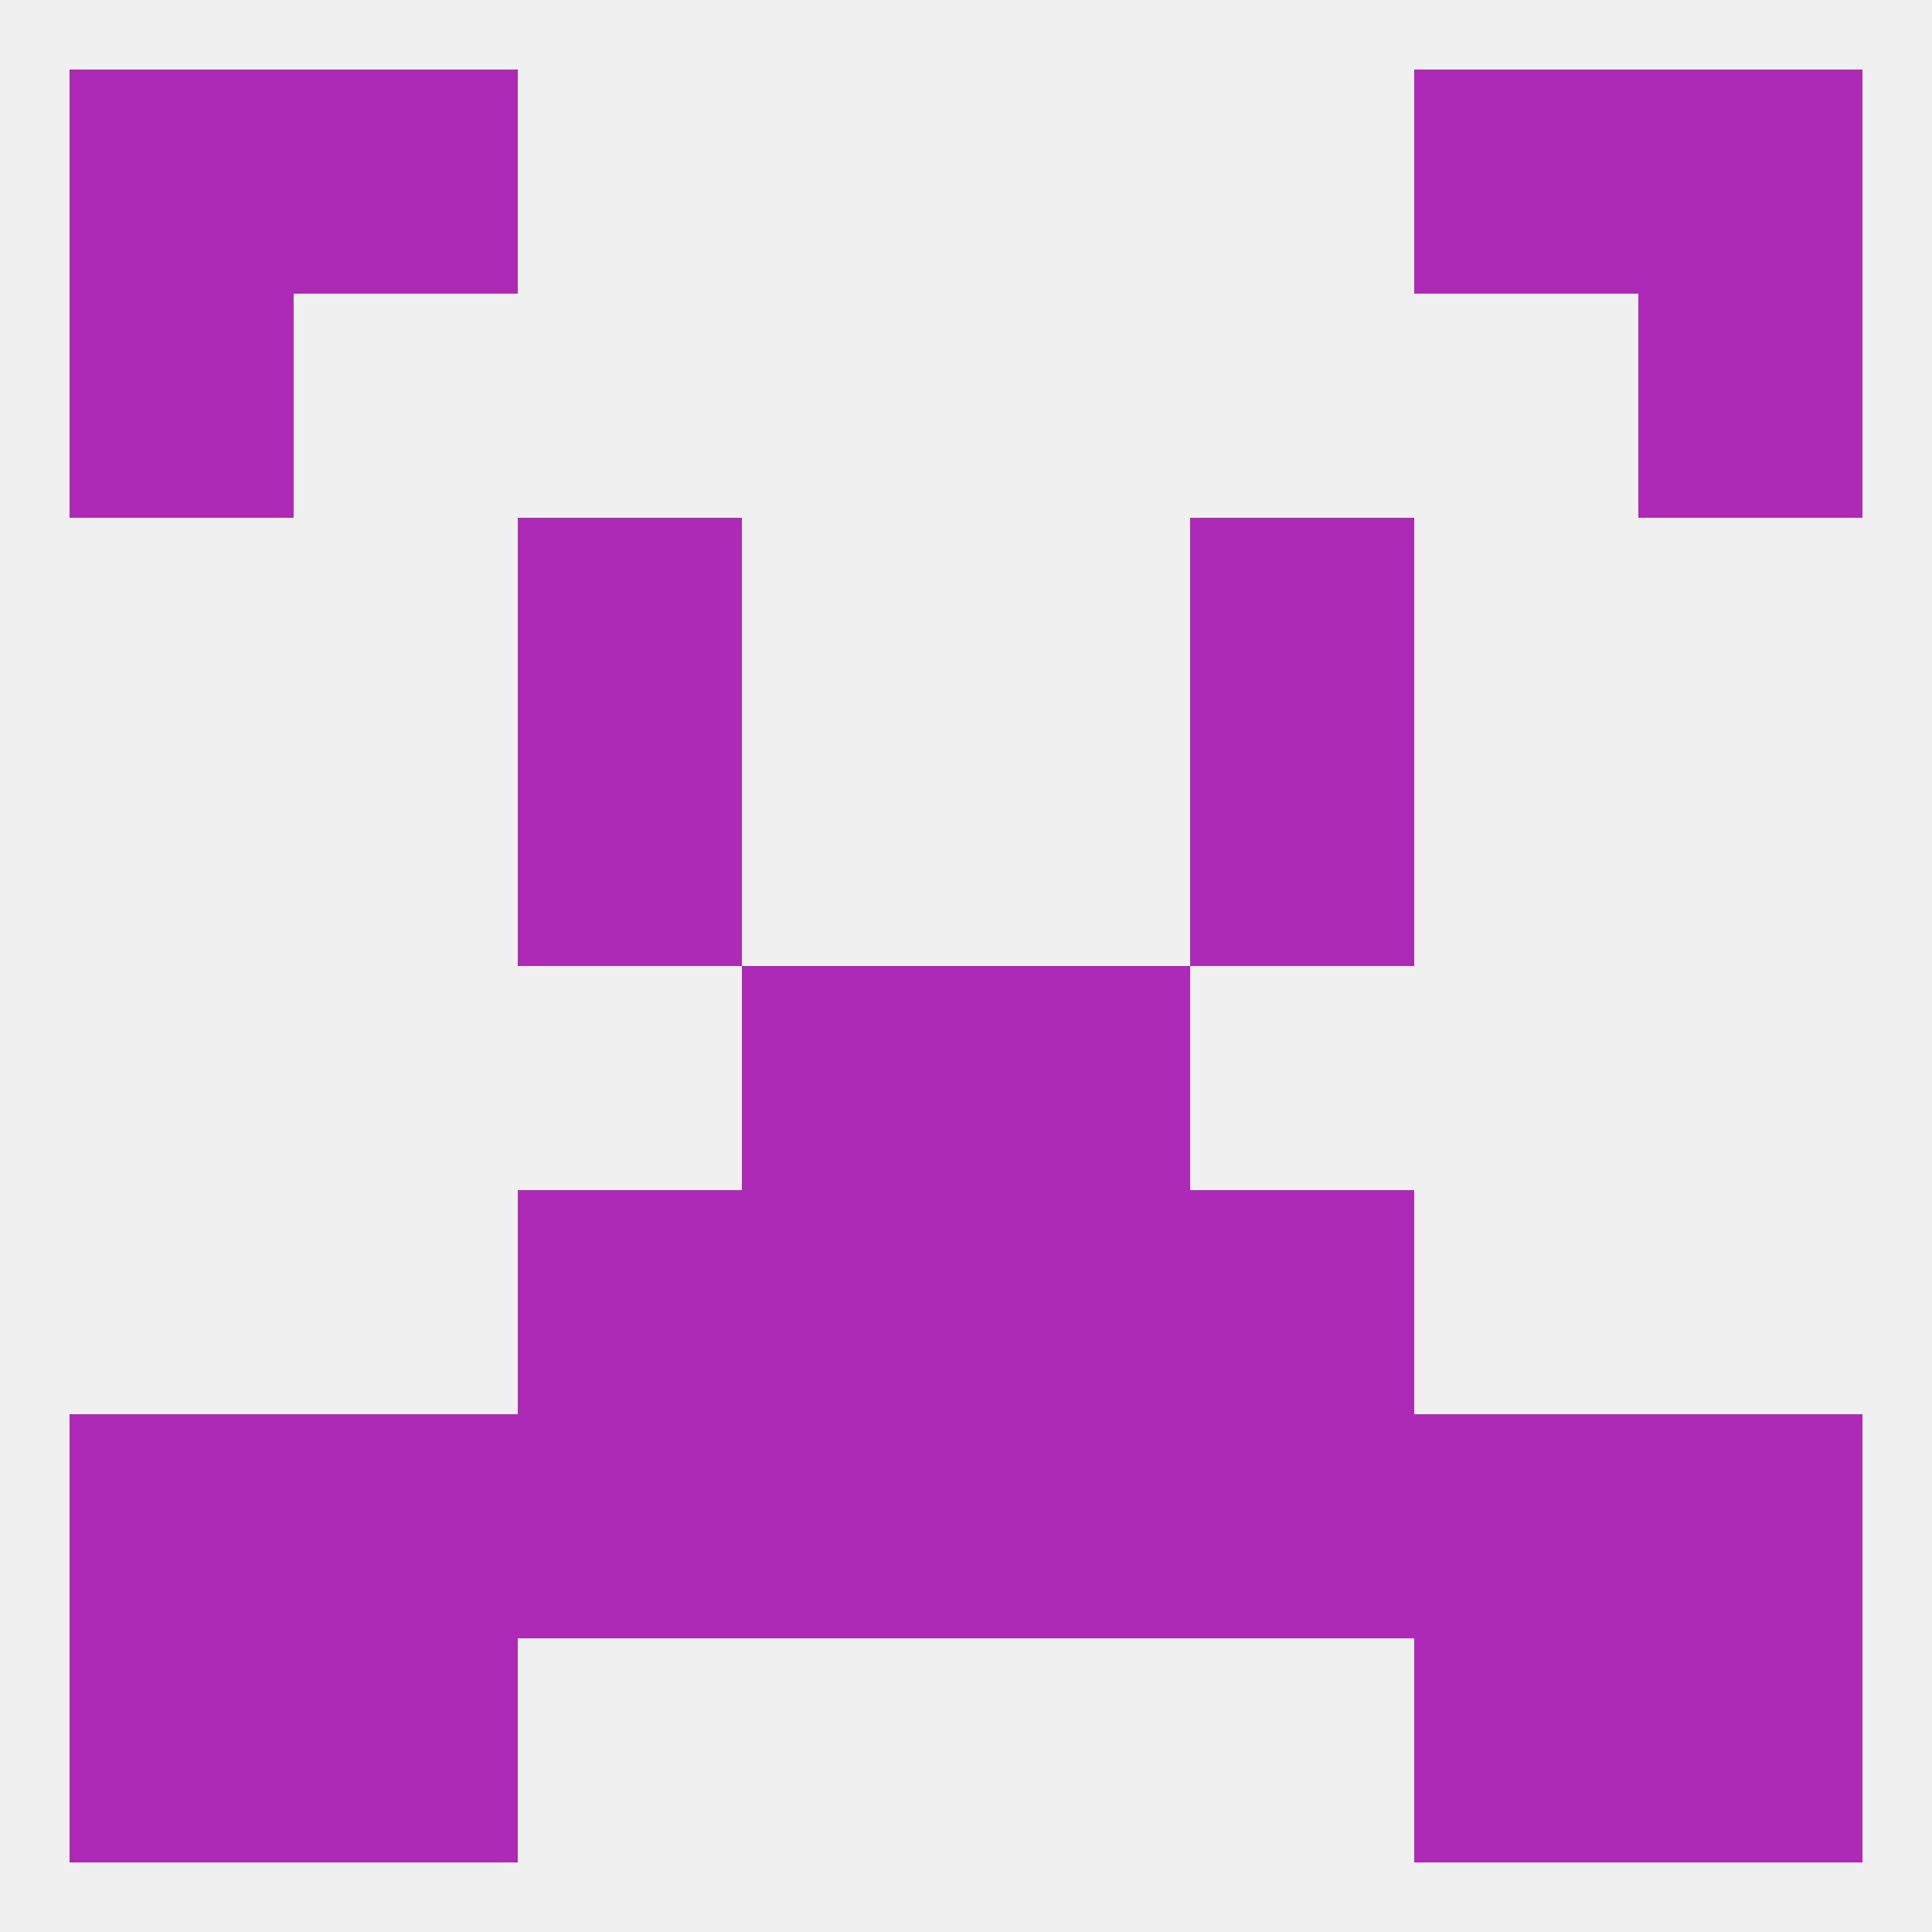
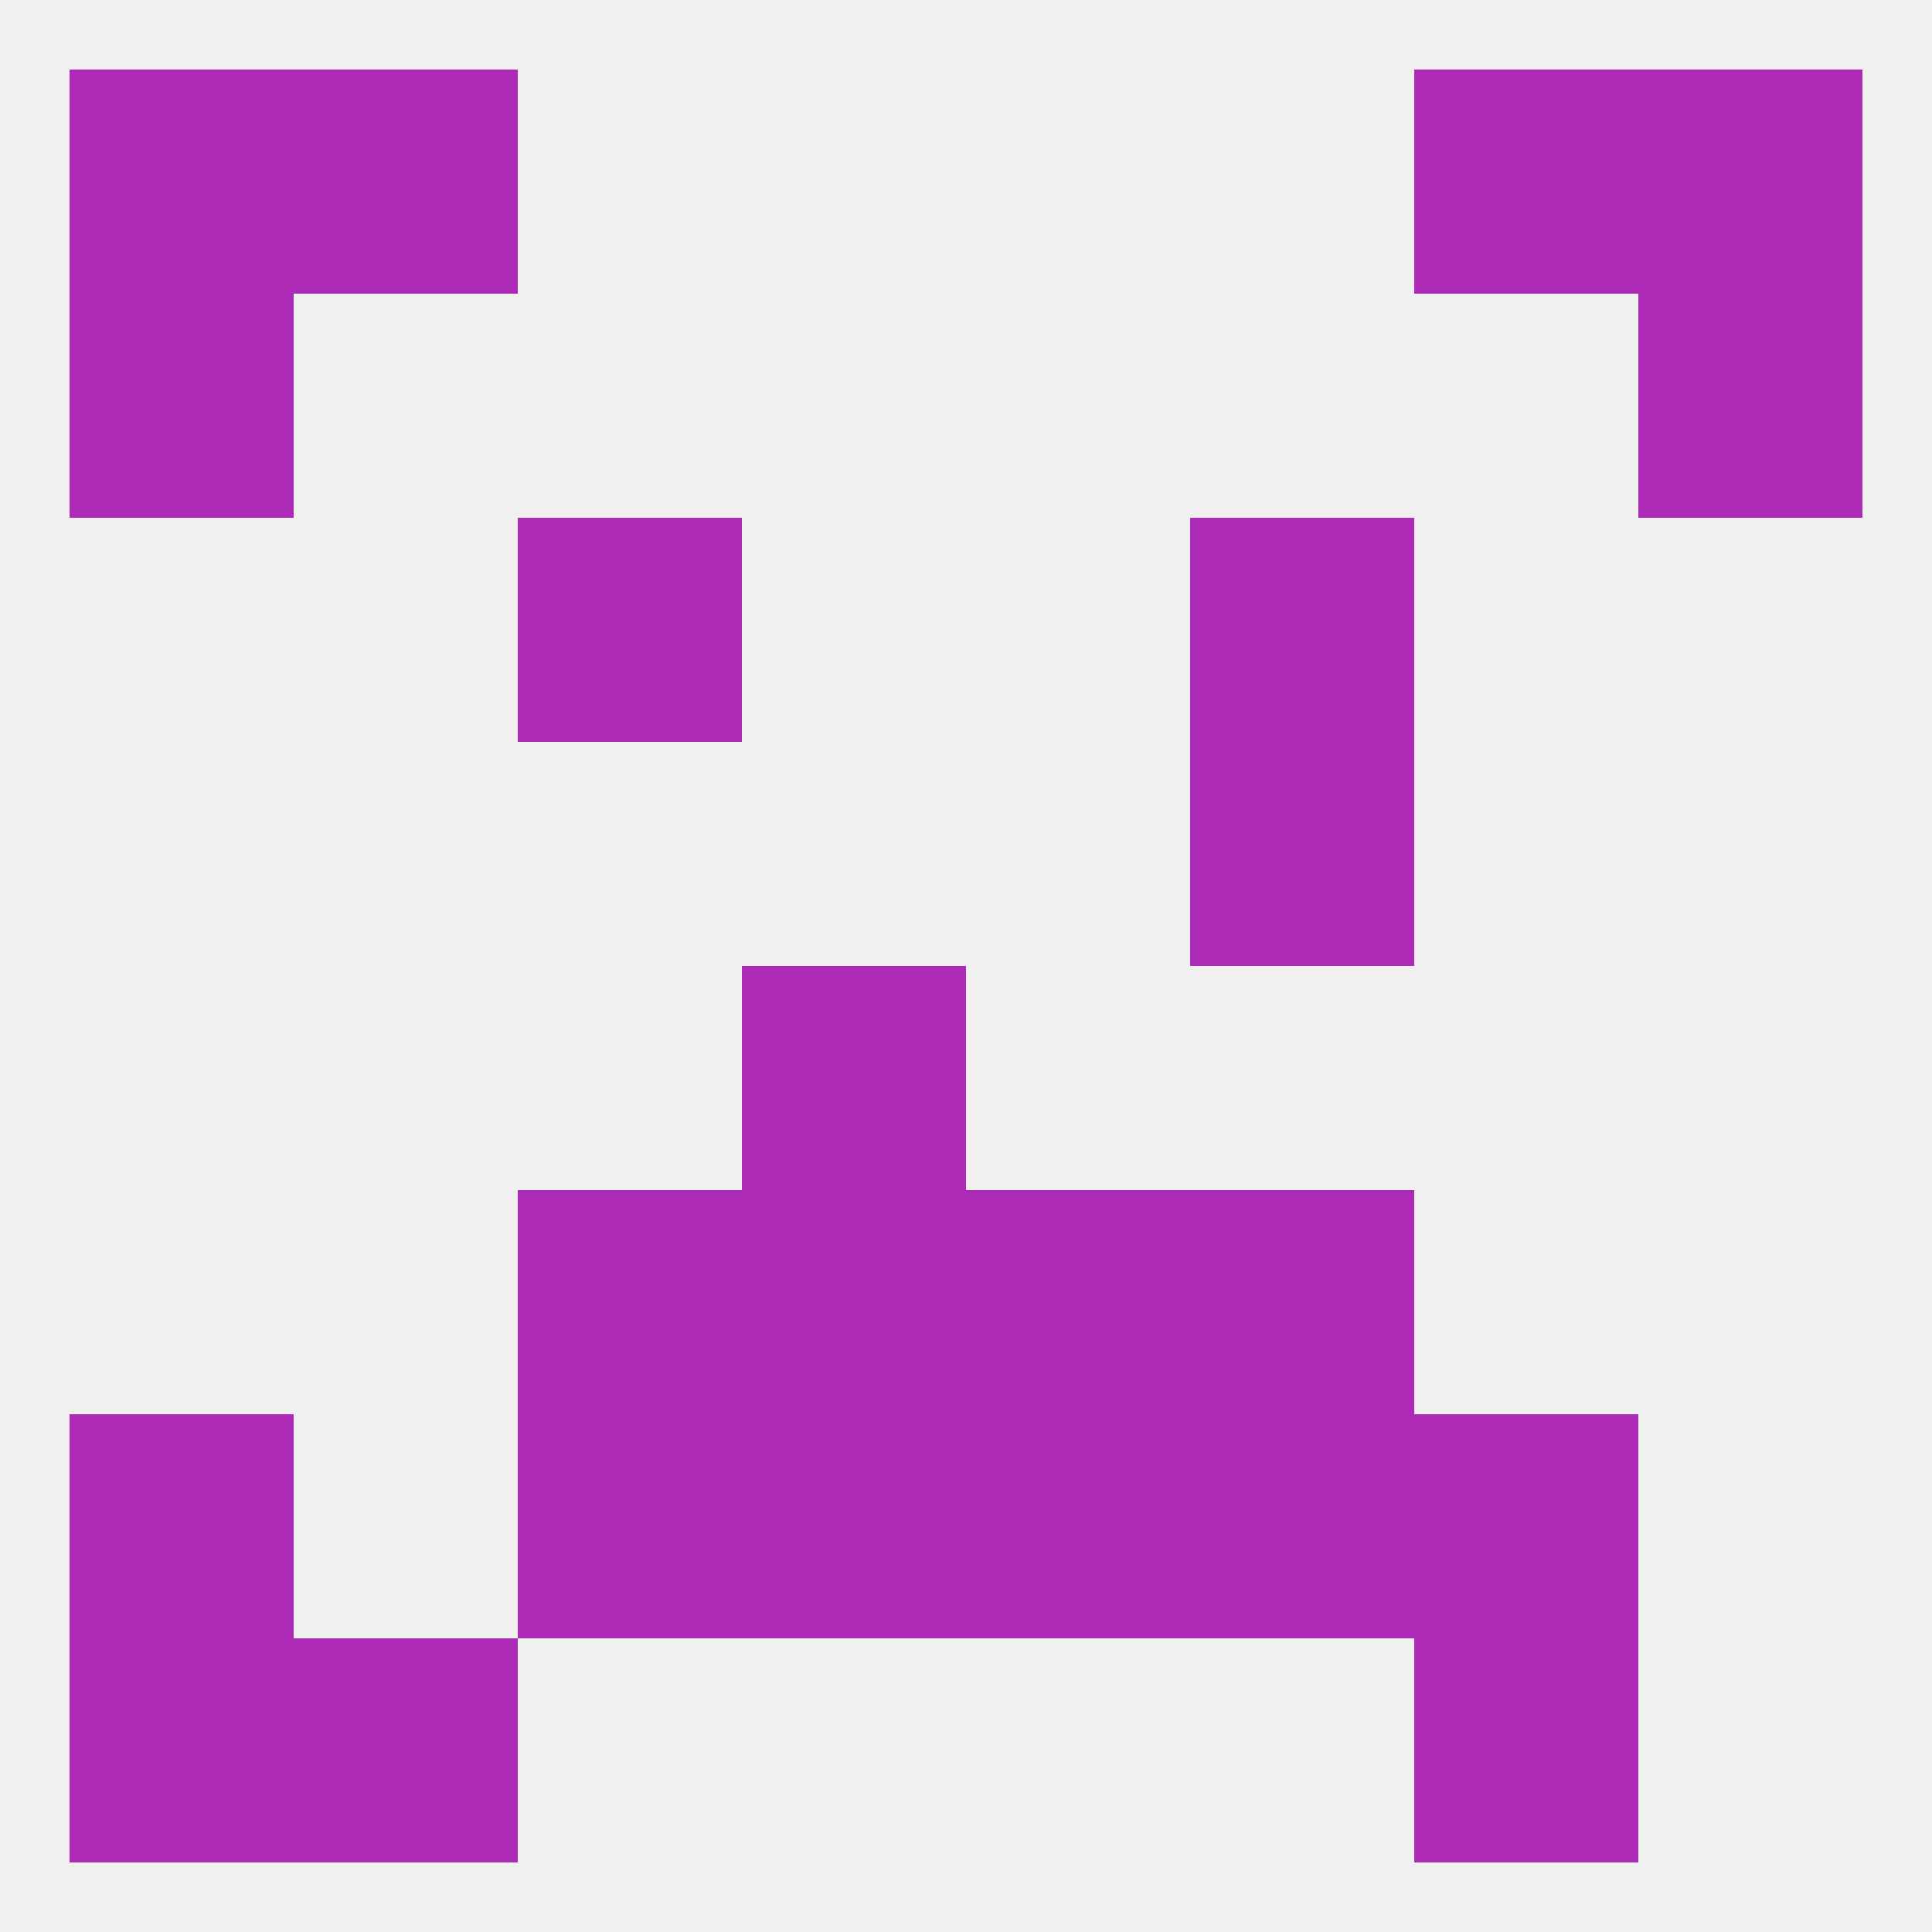
<svg xmlns="http://www.w3.org/2000/svg" version="1.1" baseprofile="full" width="250" height="250" viewBox="0 0 250 250">
  <rect width="100%" height="100%" fill="rgba(240,240,240,255)" />
  <rect x="67" y="154" width="29" height="29" fill="rgba(172,42,181,255)" />
  <rect x="154" y="154" width="29" height="29" fill="rgba(172,42,181,255)" />
  <rect x="96" y="154" width="29" height="29" fill="rgba(172,42,181,255)" />
  <rect x="125" y="154" width="29" height="29" fill="rgba(172,42,181,255)" />
  <rect x="96" y="125" width="29" height="29" fill="rgba(172,42,181,255)" />
-   <rect x="125" y="125" width="29" height="29" fill="rgba(172,42,181,255)" />
-   <rect x="67" y="96" width="29" height="29" fill="rgba(172,42,181,255)" />
  <rect x="154" y="96" width="29" height="29" fill="rgba(172,42,181,255)" />
  <rect x="67" y="67" width="29" height="29" fill="rgba(172,42,181,255)" />
  <rect x="154" y="67" width="29" height="29" fill="rgba(172,42,181,255)" />
  <rect x="212" y="38" width="29" height="29" fill="rgba(172,42,181,255)" />
  <rect x="9" y="38" width="29" height="29" fill="rgba(172,42,181,255)" />
  <rect x="183" y="9" width="29" height="29" fill="rgba(172,42,181,255)" />
  <rect x="9" y="9" width="29" height="29" fill="rgba(172,42,181,255)" />
  <rect x="212" y="9" width="29" height="29" fill="rgba(172,42,181,255)" />
  <rect x="38" y="9" width="29" height="29" fill="rgba(172,42,181,255)" />
  <rect x="38" y="212" width="29" height="29" fill="rgba(172,42,181,255)" />
  <rect x="183" y="212" width="29" height="29" fill="rgba(172,42,181,255)" />
  <rect x="9" y="212" width="29" height="29" fill="rgba(172,42,181,255)" />
-   <rect x="212" y="212" width="29" height="29" fill="rgba(172,42,181,255)" />
  <rect x="183" y="183" width="29" height="29" fill="rgba(172,42,181,255)" />
  <rect x="9" y="183" width="29" height="29" fill="rgba(172,42,181,255)" />
-   <rect x="212" y="183" width="29" height="29" fill="rgba(172,42,181,255)" />
  <rect x="96" y="183" width="29" height="29" fill="rgba(172,42,181,255)" />
  <rect x="125" y="183" width="29" height="29" fill="rgba(172,42,181,255)" />
  <rect x="67" y="183" width="29" height="29" fill="rgba(172,42,181,255)" />
  <rect x="154" y="183" width="29" height="29" fill="rgba(172,42,181,255)" />
-   <rect x="38" y="183" width="29" height="29" fill="rgba(172,42,181,255)" />
</svg>